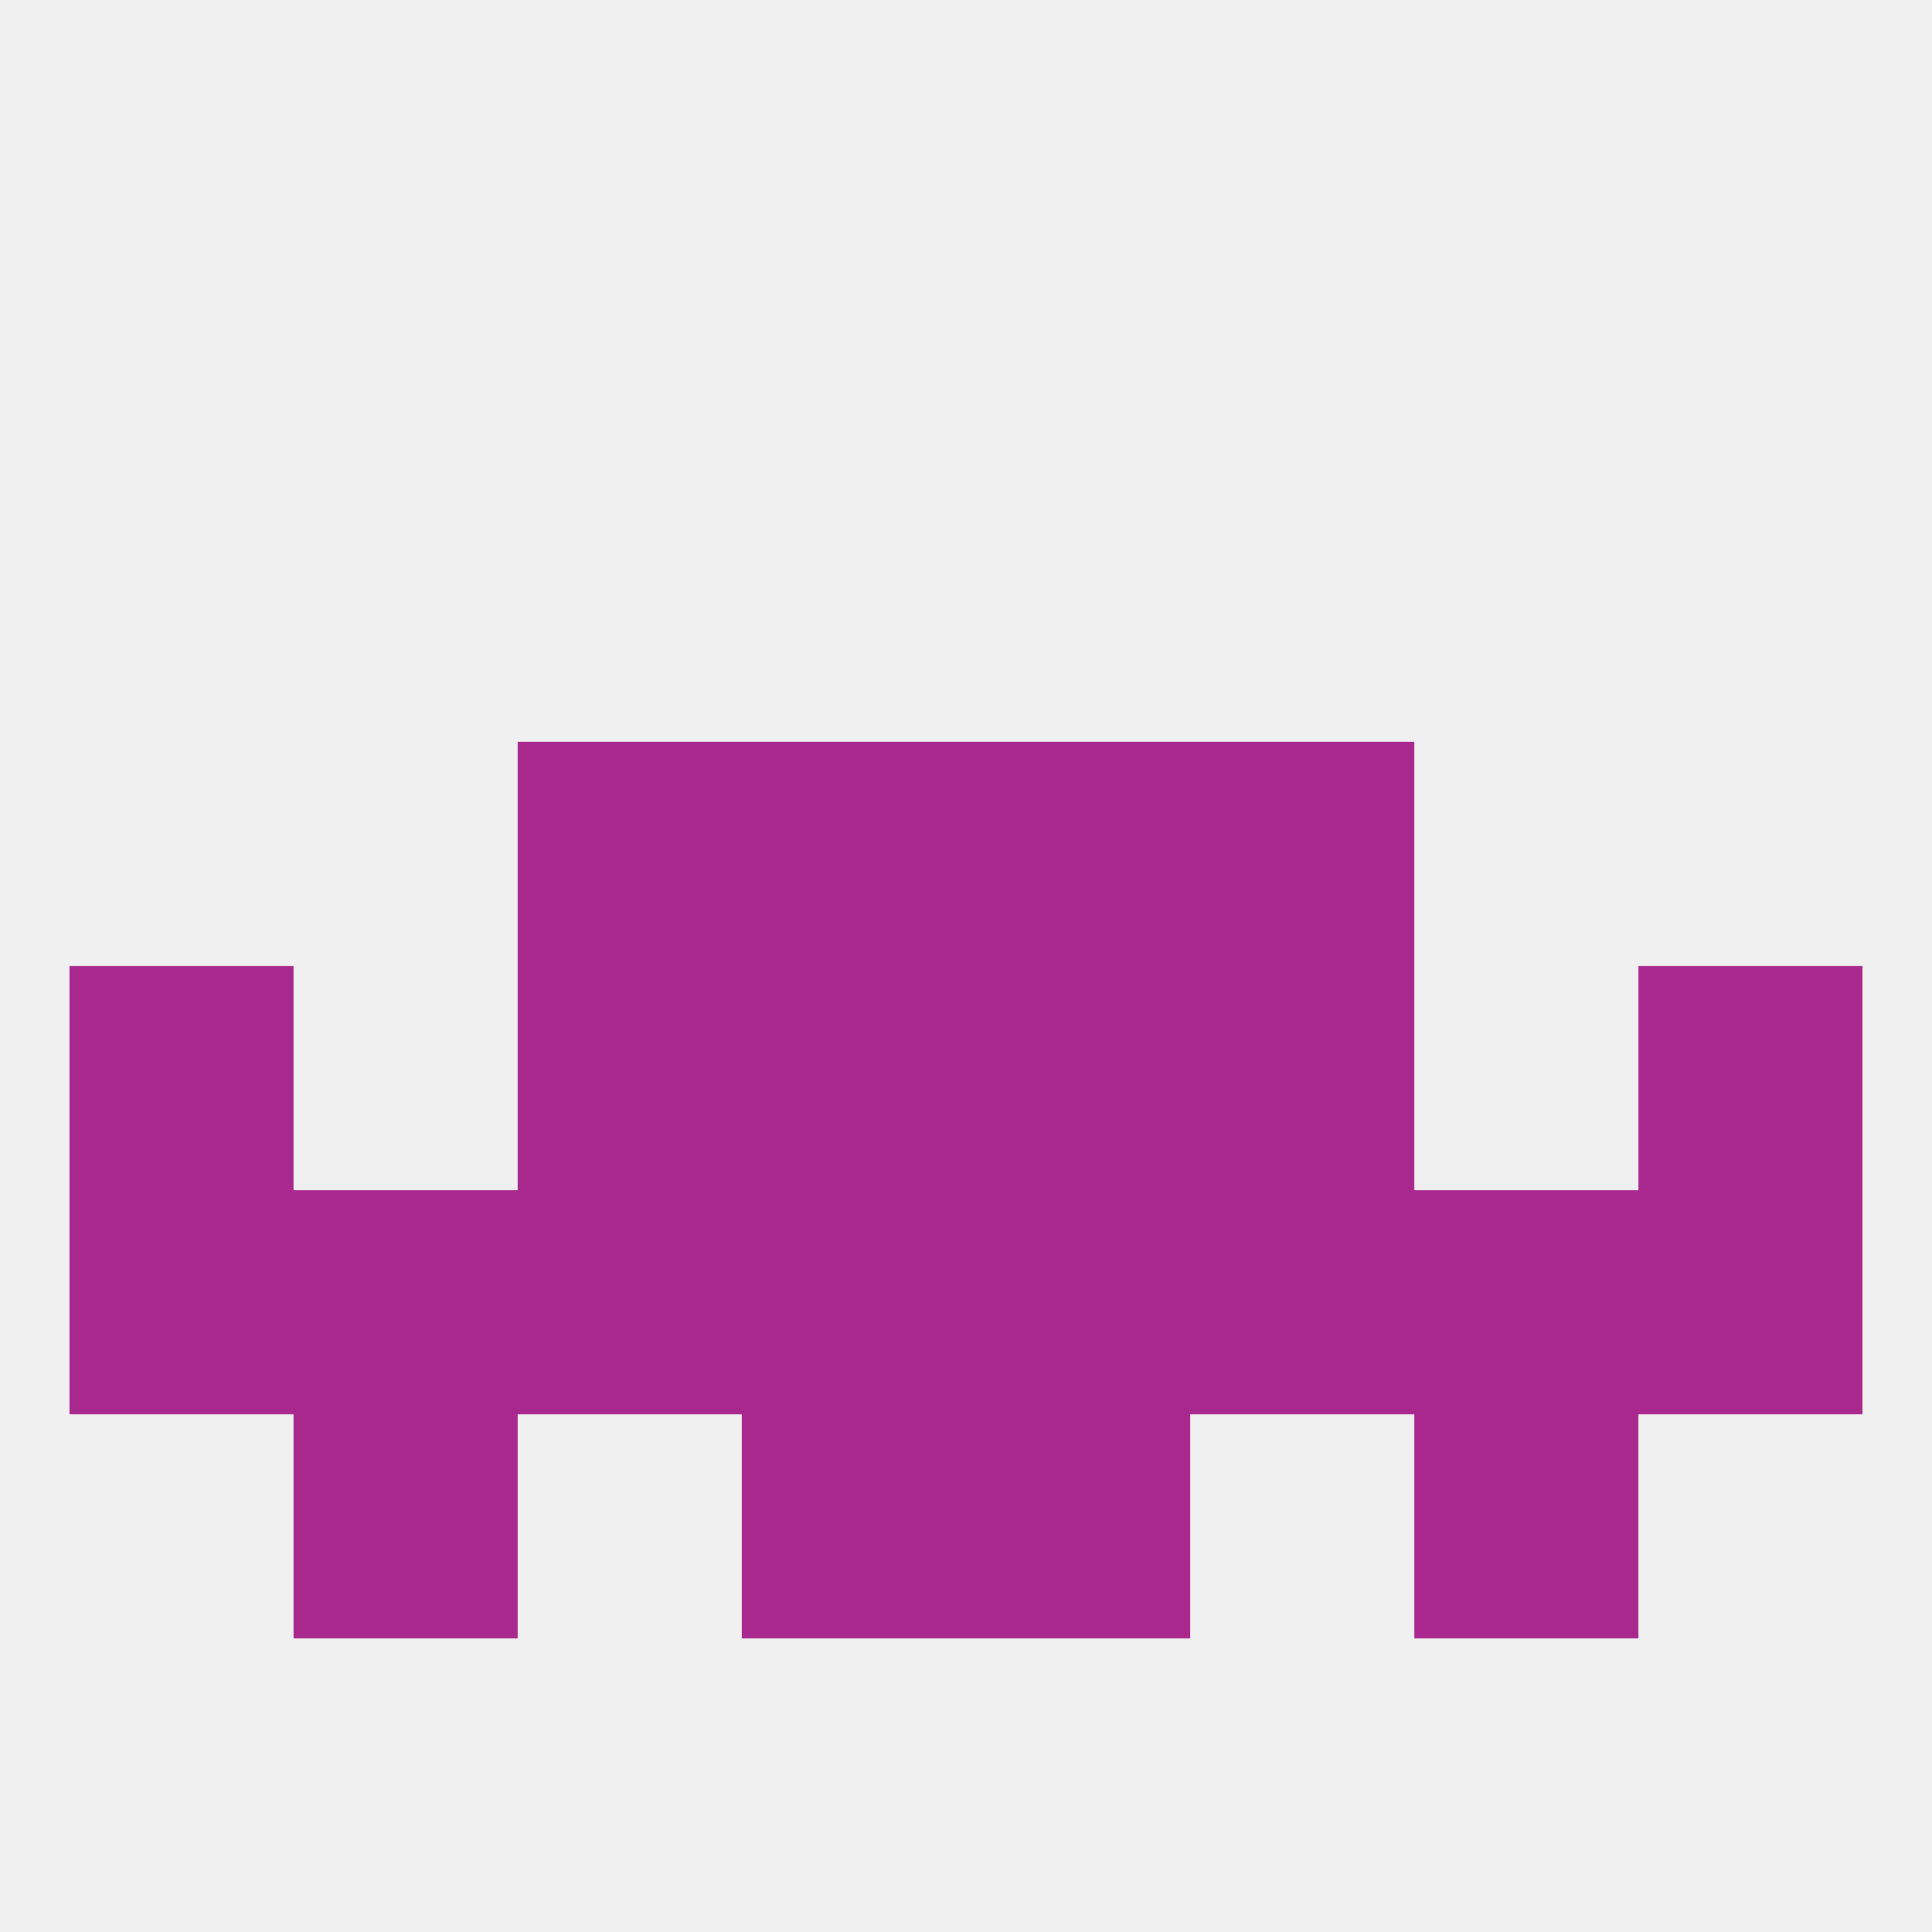
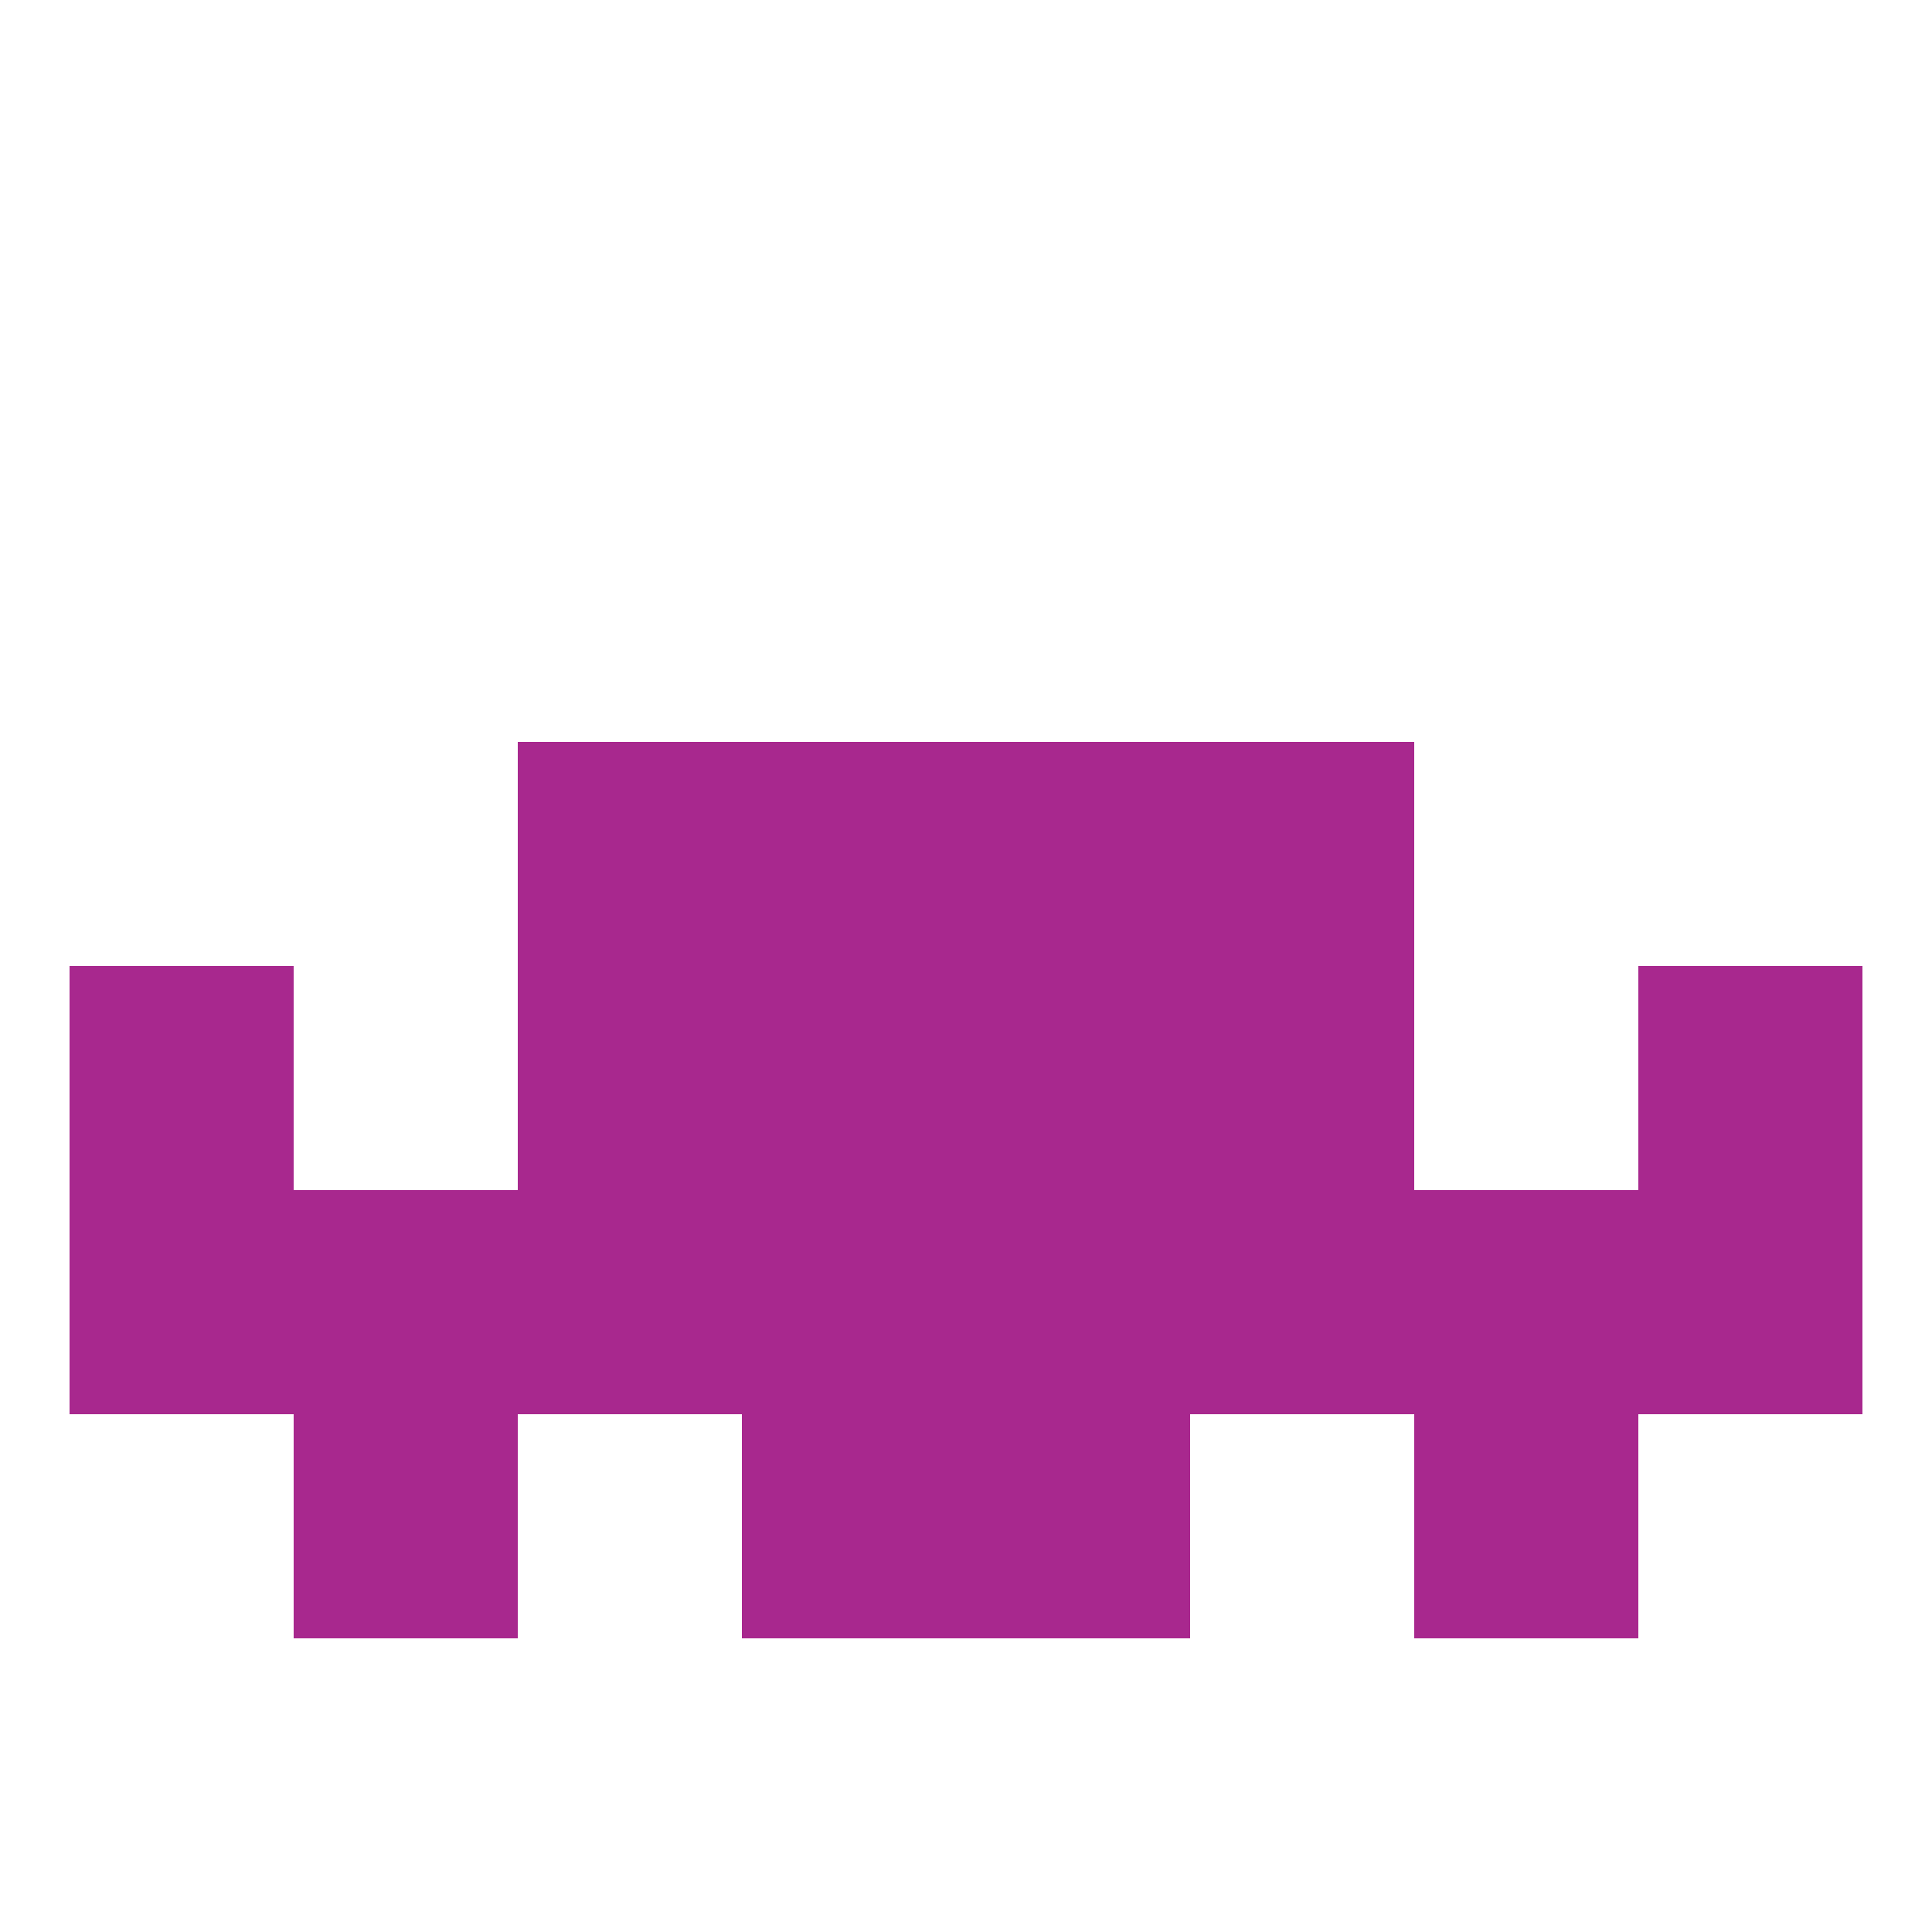
<svg xmlns="http://www.w3.org/2000/svg" version="1.1" baseprofile="full" width="250" height="250" viewBox="0 0 250 250">
-   <rect width="100%" height="100%" fill="rgba(240,240,240,255)" />
  <rect x="154" y="125" width="29" height="29" fill="rgba(168,40,142,255)" />
  <rect x="9" y="125" width="29" height="29" fill="rgba(168,40,142,255)" />
  <rect x="212" y="125" width="29" height="29" fill="rgba(168,40,142,255)" />
  <rect x="96" y="125" width="29" height="29" fill="rgba(168,40,142,255)" />
  <rect x="125" y="125" width="29" height="29" fill="rgba(168,40,142,255)" />
  <rect x="67" y="125" width="29" height="29" fill="rgba(168,40,142,255)" />
  <rect x="38" y="154" width="29" height="29" fill="rgba(168,40,142,255)" />
  <rect x="183" y="154" width="29" height="29" fill="rgba(168,40,142,255)" />
  <rect x="96" y="154" width="29" height="29" fill="rgba(168,40,142,255)" />
  <rect x="125" y="154" width="29" height="29" fill="rgba(168,40,142,255)" />
  <rect x="67" y="154" width="29" height="29" fill="rgba(168,40,142,255)" />
  <rect x="154" y="154" width="29" height="29" fill="rgba(168,40,142,255)" />
  <rect x="9" y="154" width="29" height="29" fill="rgba(168,40,142,255)" />
  <rect x="212" y="154" width="29" height="29" fill="rgba(168,40,142,255)" />
  <rect x="38" y="183" width="29" height="29" fill="rgba(168,40,142,255)" />
  <rect x="183" y="183" width="29" height="29" fill="rgba(168,40,142,255)" />
  <rect x="96" y="183" width="29" height="29" fill="rgba(168,40,142,255)" />
  <rect x="125" y="183" width="29" height="29" fill="rgba(168,40,142,255)" />
  <rect x="125" y="96" width="29" height="29" fill="rgba(168,40,142,255)" />
  <rect x="67" y="96" width="29" height="29" fill="rgba(168,40,142,255)" />
  <rect x="154" y="96" width="29" height="29" fill="rgba(168,40,142,255)" />
  <rect x="96" y="96" width="29" height="29" fill="rgba(168,40,142,255)" />
</svg>